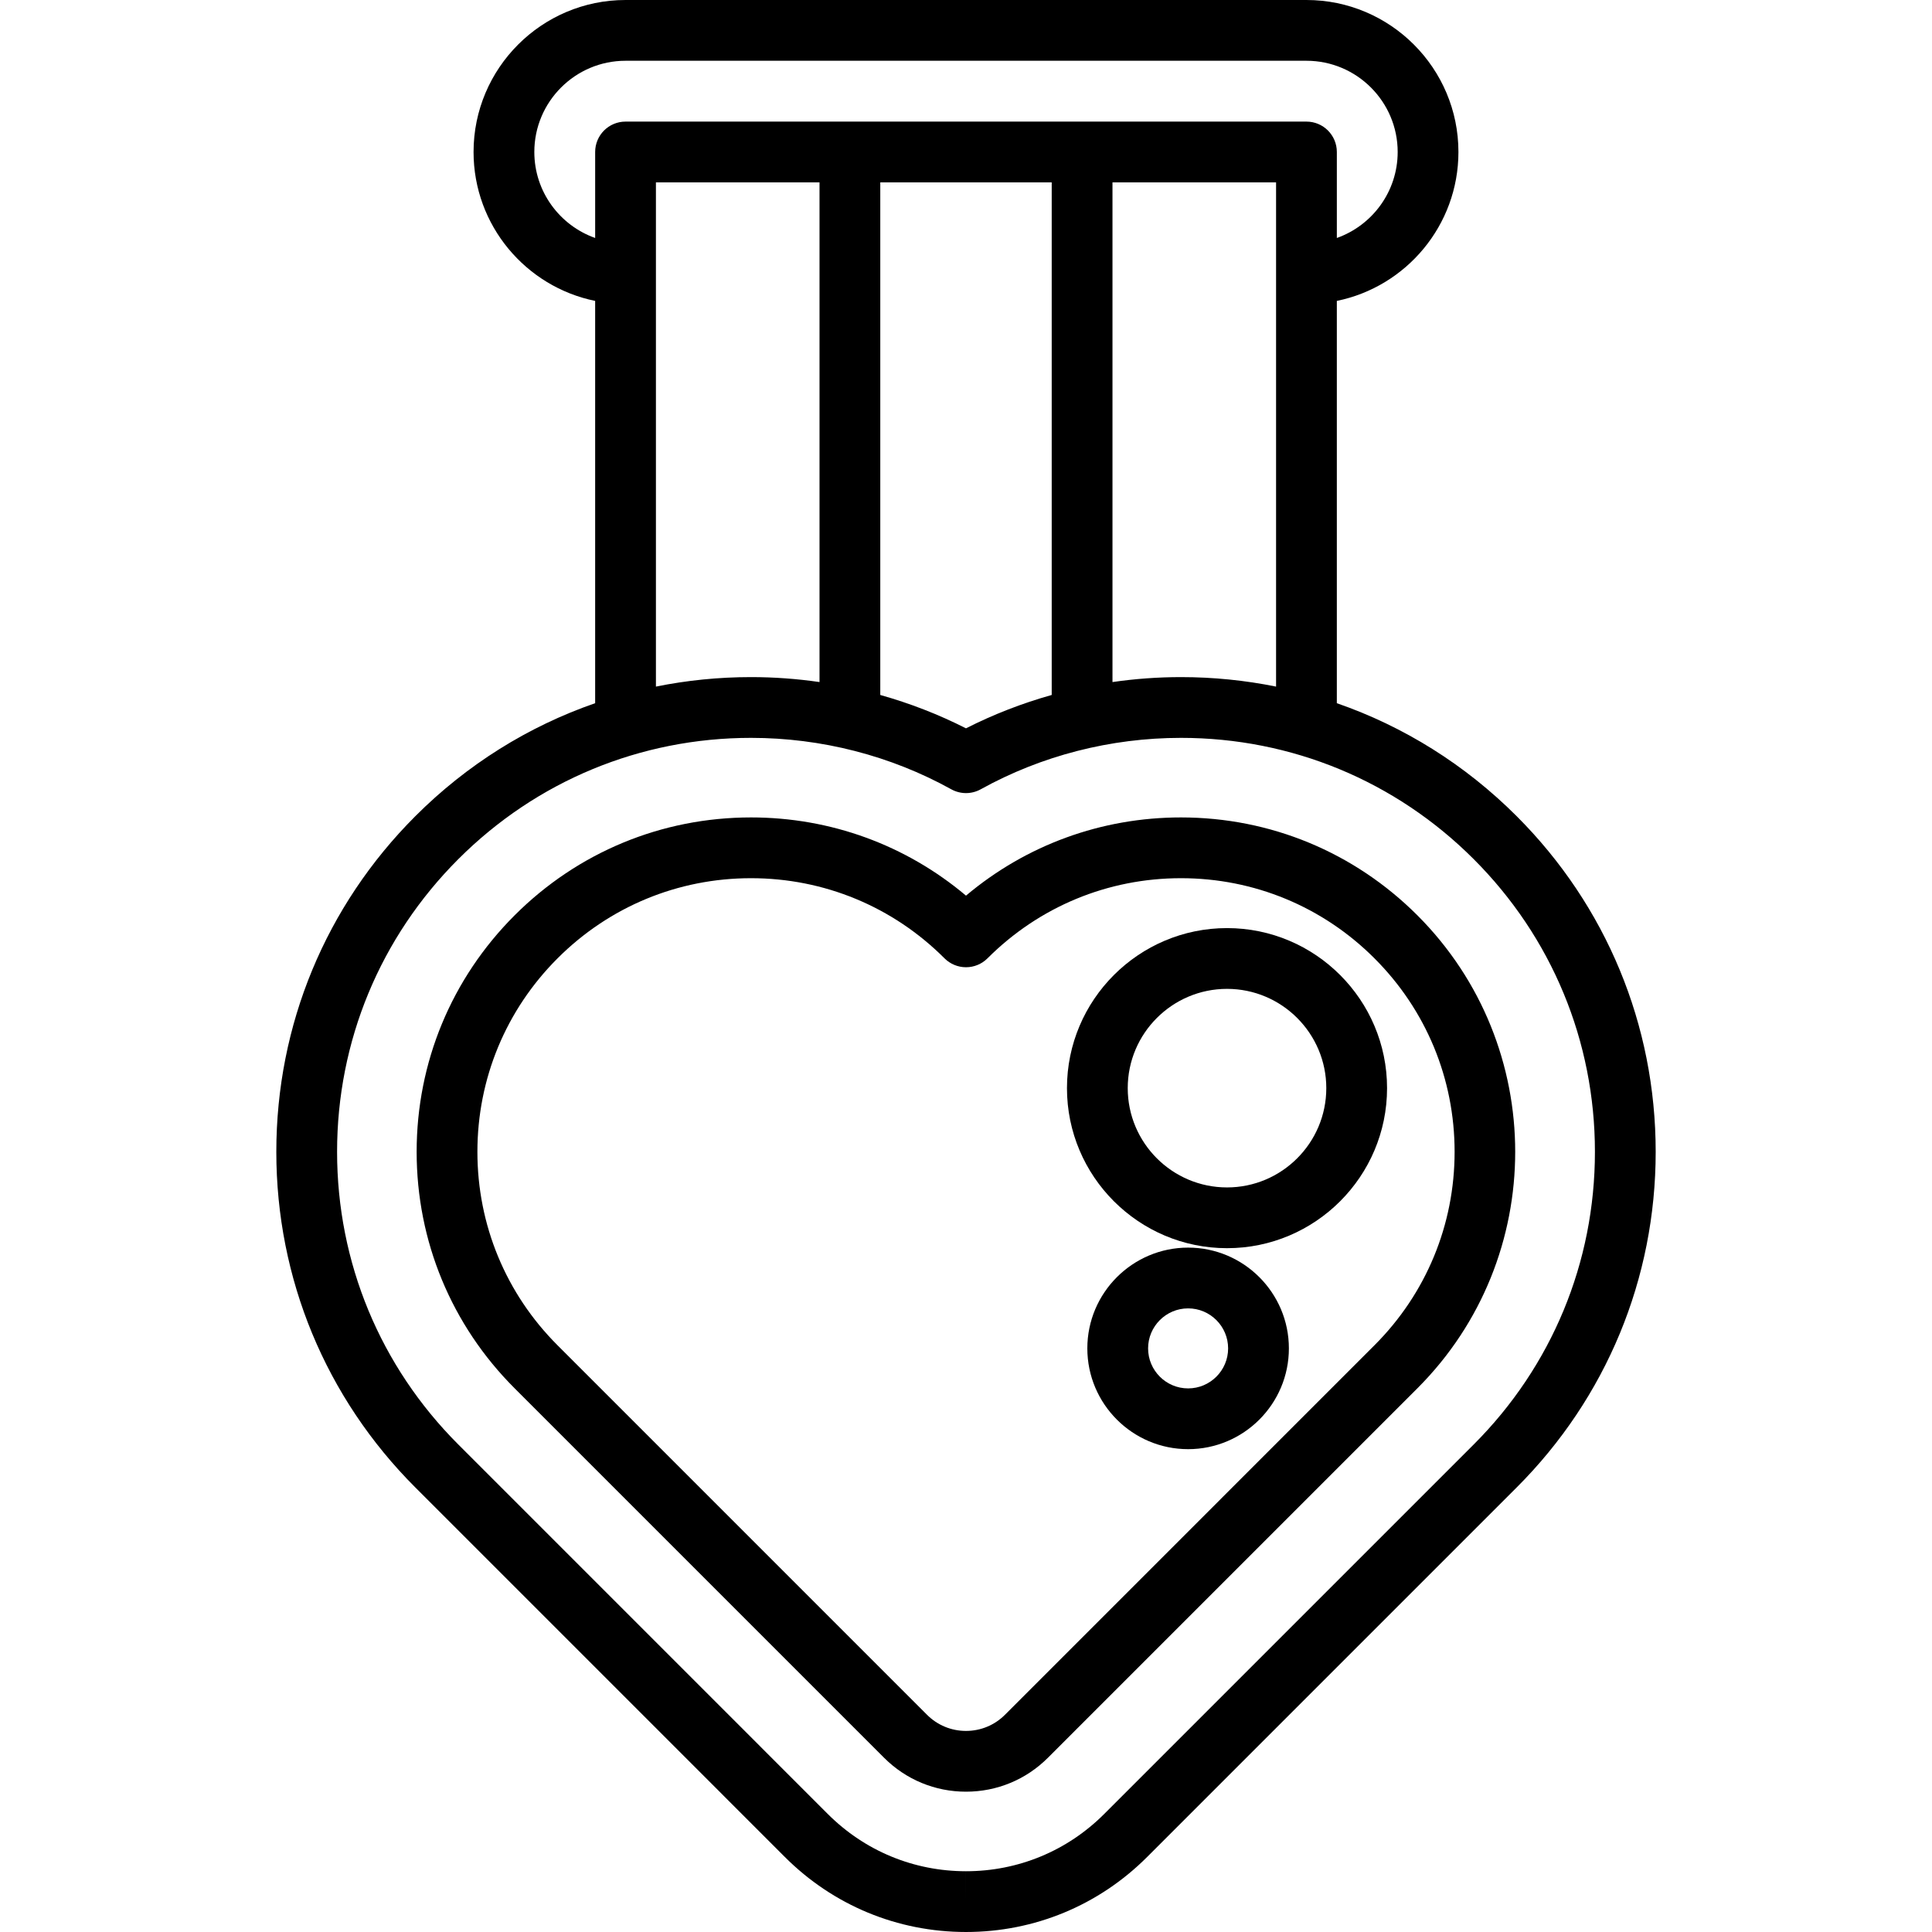
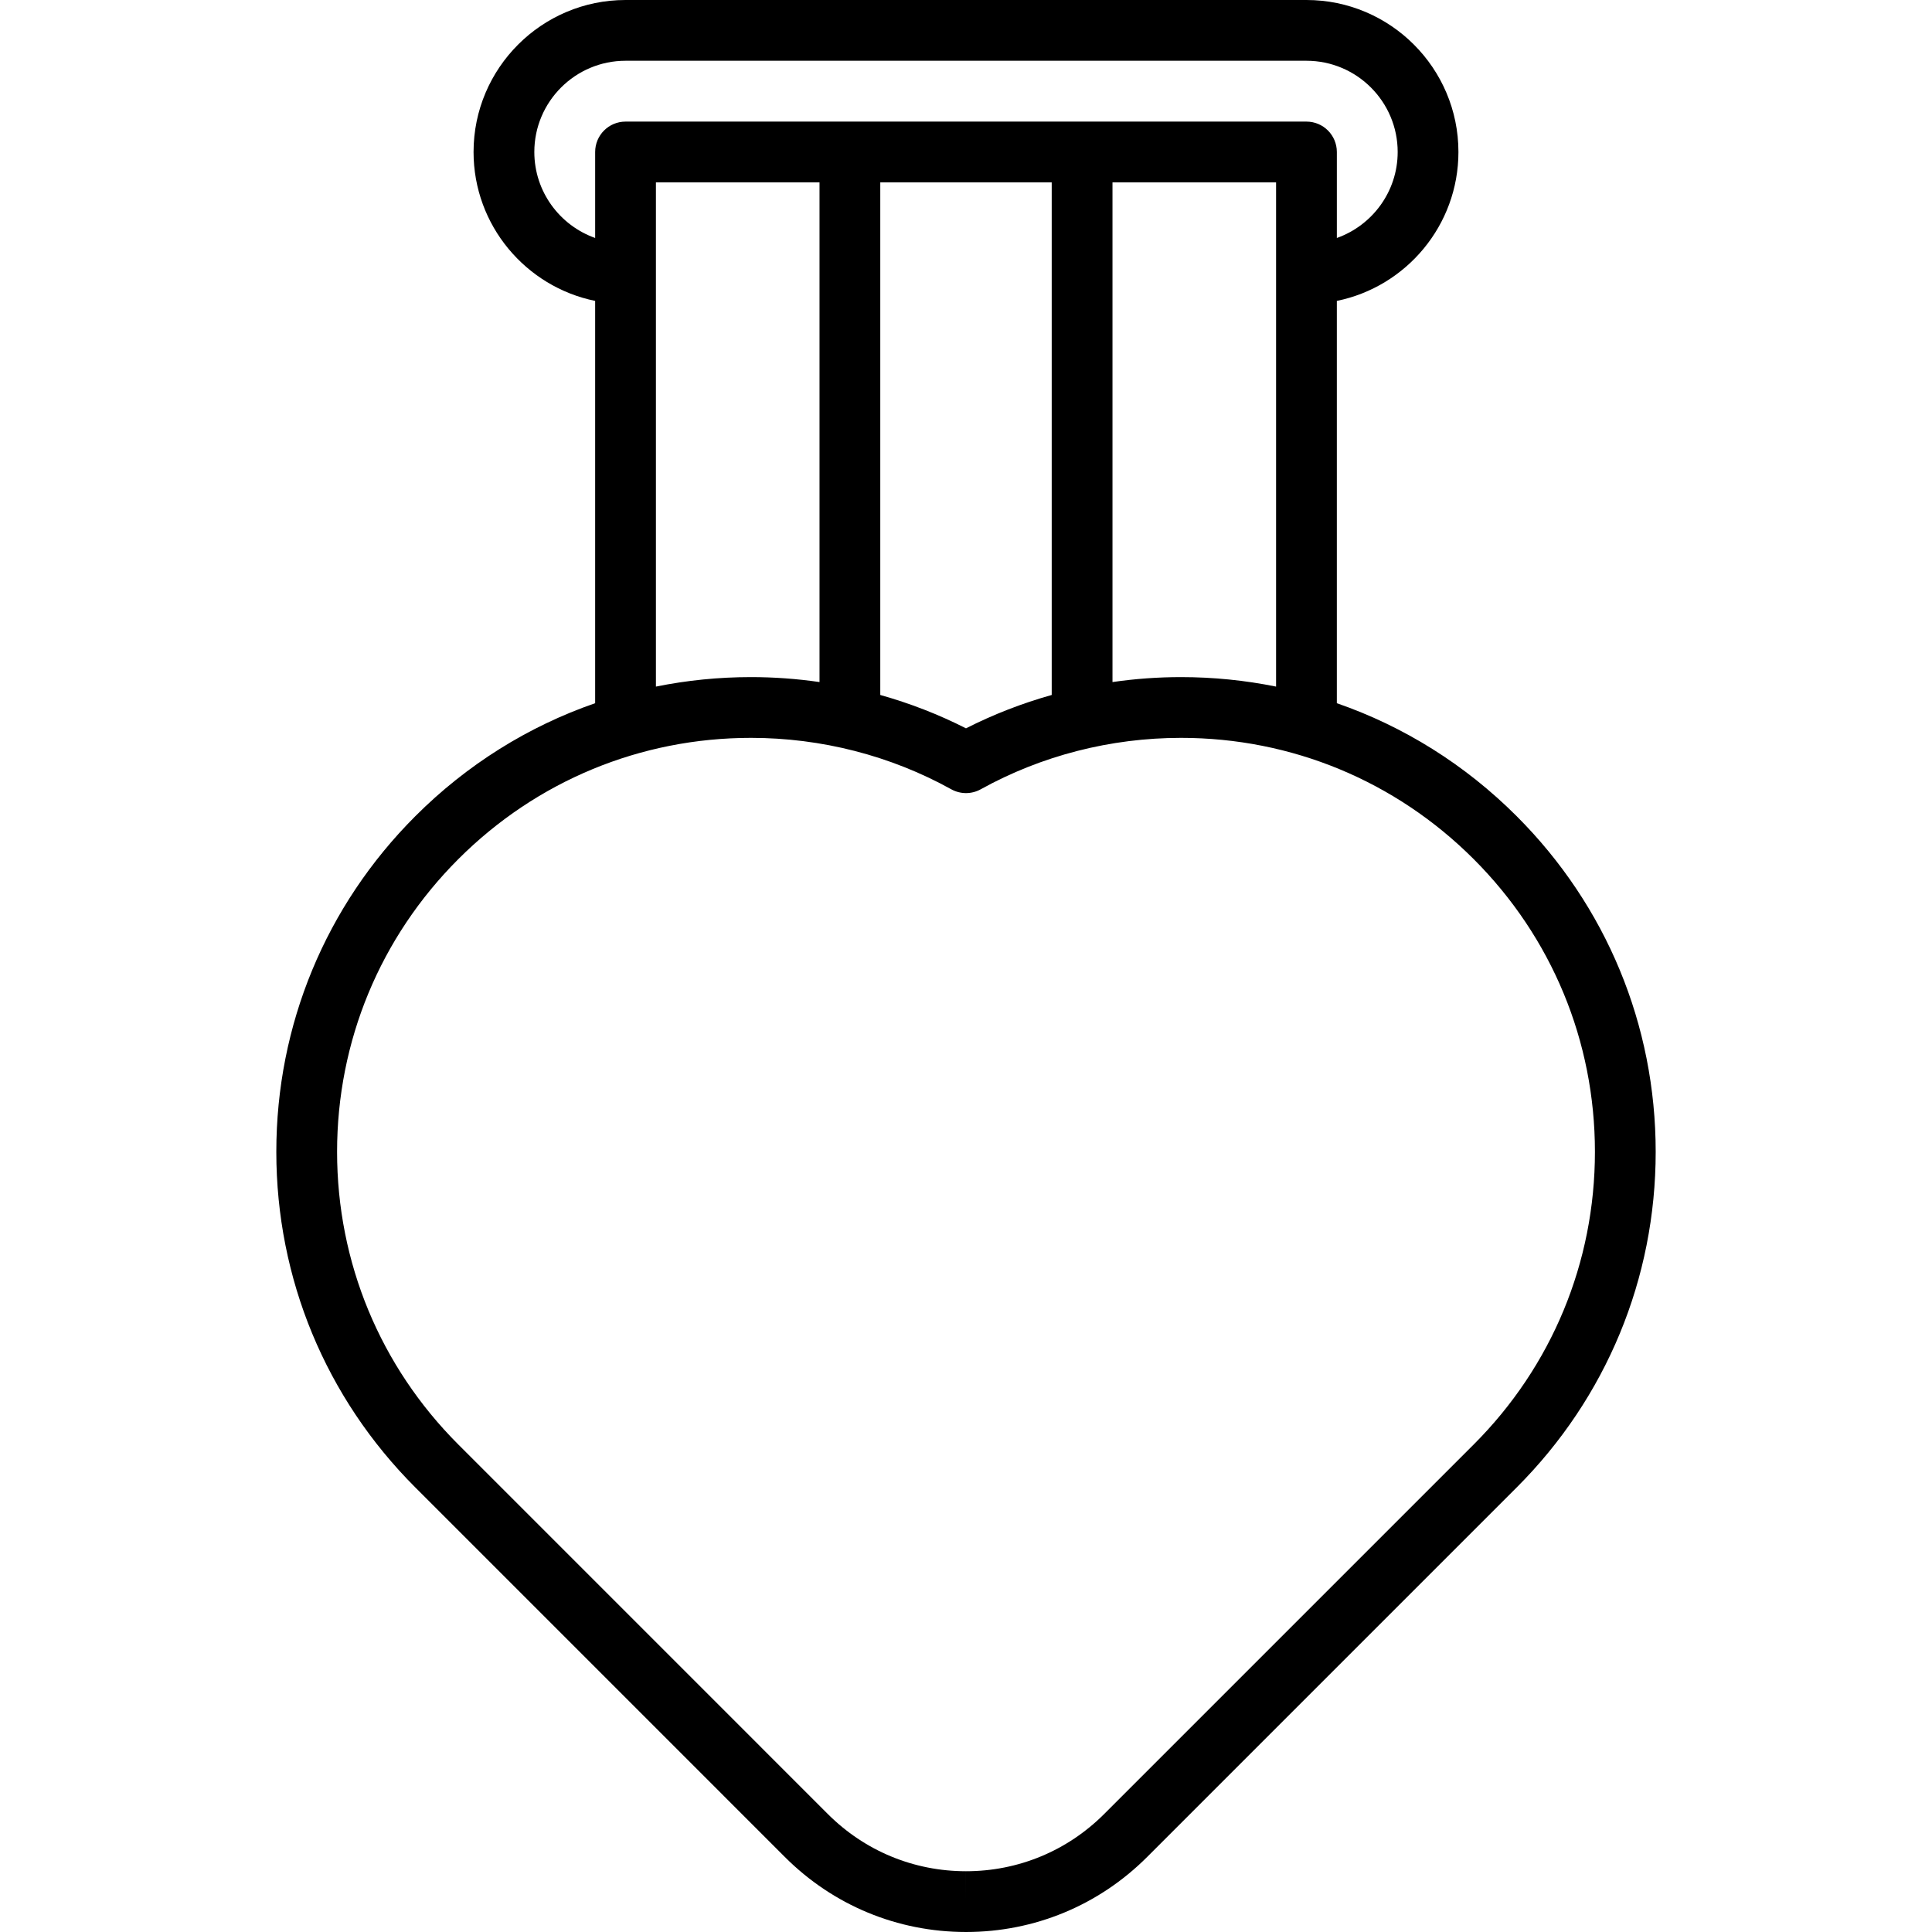
<svg xmlns="http://www.w3.org/2000/svg" fill="#000000" height="800px" width="800px" version="1.1" id="Layer_1" viewBox="0 0 511.999 511.999" xml:space="preserve">
  <g>
    <g>
      <g>
-         <path d="M314.861,330.629c-14.727,0-26.707,11.981-26.707,26.706s11.981,26.706,26.707,26.706     c14.726,0,26.706-11.981,26.706-26.706C341.567,342.609,329.587,330.629,314.861,330.629z M314.861,367.939     c-5.846,0-10.604-4.757-10.604-10.603c0-5.846,4.758-10.603,10.604-10.603c5.846,0,10.603,4.757,10.603,10.603     C325.464,363.182,320.709,367.939,314.861,367.939z" />
        <path d="M401.924,216.287c-13.663-13.663-29.916-23.786-47.65-29.932V79.743c18.363-3.74,32.225-20.015,32.225-39.467     C386.5,18.068,368.432,0,346.224,0H165.774c-22.209,0-40.277,18.068-40.277,40.276c0,19.452,13.861,35.727,32.225,39.467v106.611     c-17.734,6.146-33.986,16.269-47.646,29.931c-23.763,23.759-36.849,55.352-36.849,88.958c0,33.603,13.085,65.193,36.846,88.955     l97.91,97.911c12.82,12.824,29.871,19.888,48.01,19.889h0.004c18.136,0,35.186-7.063,48.012-19.887l97.915-97.912     c23.763-23.76,36.849-55.352,36.849-88.956S425.686,240.048,401.924,216.287z M141.601,40.276     c0-13.329,10.845-24.173,24.174-24.173h180.45c13.329,0,24.173,10.844,24.173,24.173c0,10.508-6.74,19.466-16.122,22.79v-22.79     c0-4.447-3.604-8.051-8.051-8.051h-180.45c-4.448,0-8.051,3.605-8.051,8.051v22.79C148.34,59.742,141.601,50.783,141.601,40.276z      M338.172,48.327v133.628c-8.207-1.66-16.64-2.515-25.204-2.515c-6.093,0-12.16,0.444-18.149,1.312V48.327H338.172z      M278.714,48.327v135.846c-7.845,2.205-15.462,5.155-22.716,8.841c-7.254-3.685-14.871-6.635-22.716-8.841V48.327H278.714z      M217.18,48.327v132.424c-5.989-0.867-12.056-1.312-18.149-1.312c-8.566,0-16.997,0.854-25.205,2.515V48.327H217.18z      M390.538,382.812l-97.917,97.913c-9.782,9.783-22.789,15.171-36.623,15.171v8.052l-0.003-8.052     c-13.838-0.001-26.844-5.388-36.623-15.172l-97.91-97.912c-20.72-20.72-32.131-48.267-32.131-77.569     c0-29.304,11.412-56.852,32.133-77.571c20.717-20.719,48.265-32.13,77.568-32.13c18.633,0,36.983,4.712,53.065,13.627     c2.43,1.346,5.378,1.346,7.808,0c16.081-8.916,34.43-13.627,53.065-13.627c29.302,0,56.85,11.411,77.571,32.131     c20.72,20.72,32.132,48.268,32.132,77.57S411.258,362.093,390.538,382.812z" />
-         <path d="M375.631,242.581c-16.739-16.737-38.992-25.955-62.663-25.955c-21.078,0-41.033,7.31-56.968,20.728     c-15.937-13.418-35.892-20.728-56.969-20.728c-23.672,0-45.925,9.217-62.66,25.955c-16.739,16.736-25.957,38.991-25.957,62.662     c0,23.671,9.218,45.926,25.956,62.663l97.911,97.912c5.8,5.801,13.513,8.996,21.716,8.996c8.204,0,15.916-3.195,21.718-8.995     l97.917-97.915C410.181,333.353,410.181,277.134,375.631,242.581z M364.24,356.518l-97.913,97.914     c-2.76,2.76-6.428,4.279-10.332,4.279c-3.902,0-7.571-1.52-10.328-4.279l-97.911-97.912     c-13.697-13.696-21.24-31.906-21.24-51.276c0-19.37,7.543-37.579,21.24-51.275c13.694-13.696,31.904-21.239,51.274-21.239     c19.37,0,37.58,7.543,51.276,21.239c1.51,1.51,3.558,2.359,5.694,2.359c2.135,0,4.183-0.848,5.694-2.359     c13.695-13.696,31.905-21.239,51.275-21.239c19.37,0,37.58,7.543,51.276,21.239c13.697,13.696,21.239,31.906,21.239,51.275     C385.482,324.612,377.939,342.822,364.24,356.518z" />
-         <path d="M325.171,245.954c-23.387,0-42.414,19.027-42.414,42.414c0,23.387,19.027,42.413,42.414,42.413     c23.387,0,42.413-19.026,42.413-42.413C367.584,264.981,348.558,245.954,325.171,245.954z M325.171,314.679     c-14.509,0-26.311-11.802-26.311-26.31c0-14.509,11.802-26.311,26.311-26.311c14.508,0,26.31,11.803,26.31,26.311     C351.481,302.876,339.679,314.679,325.171,314.679z" />
      </g>
    </g>
  </g>
</svg>